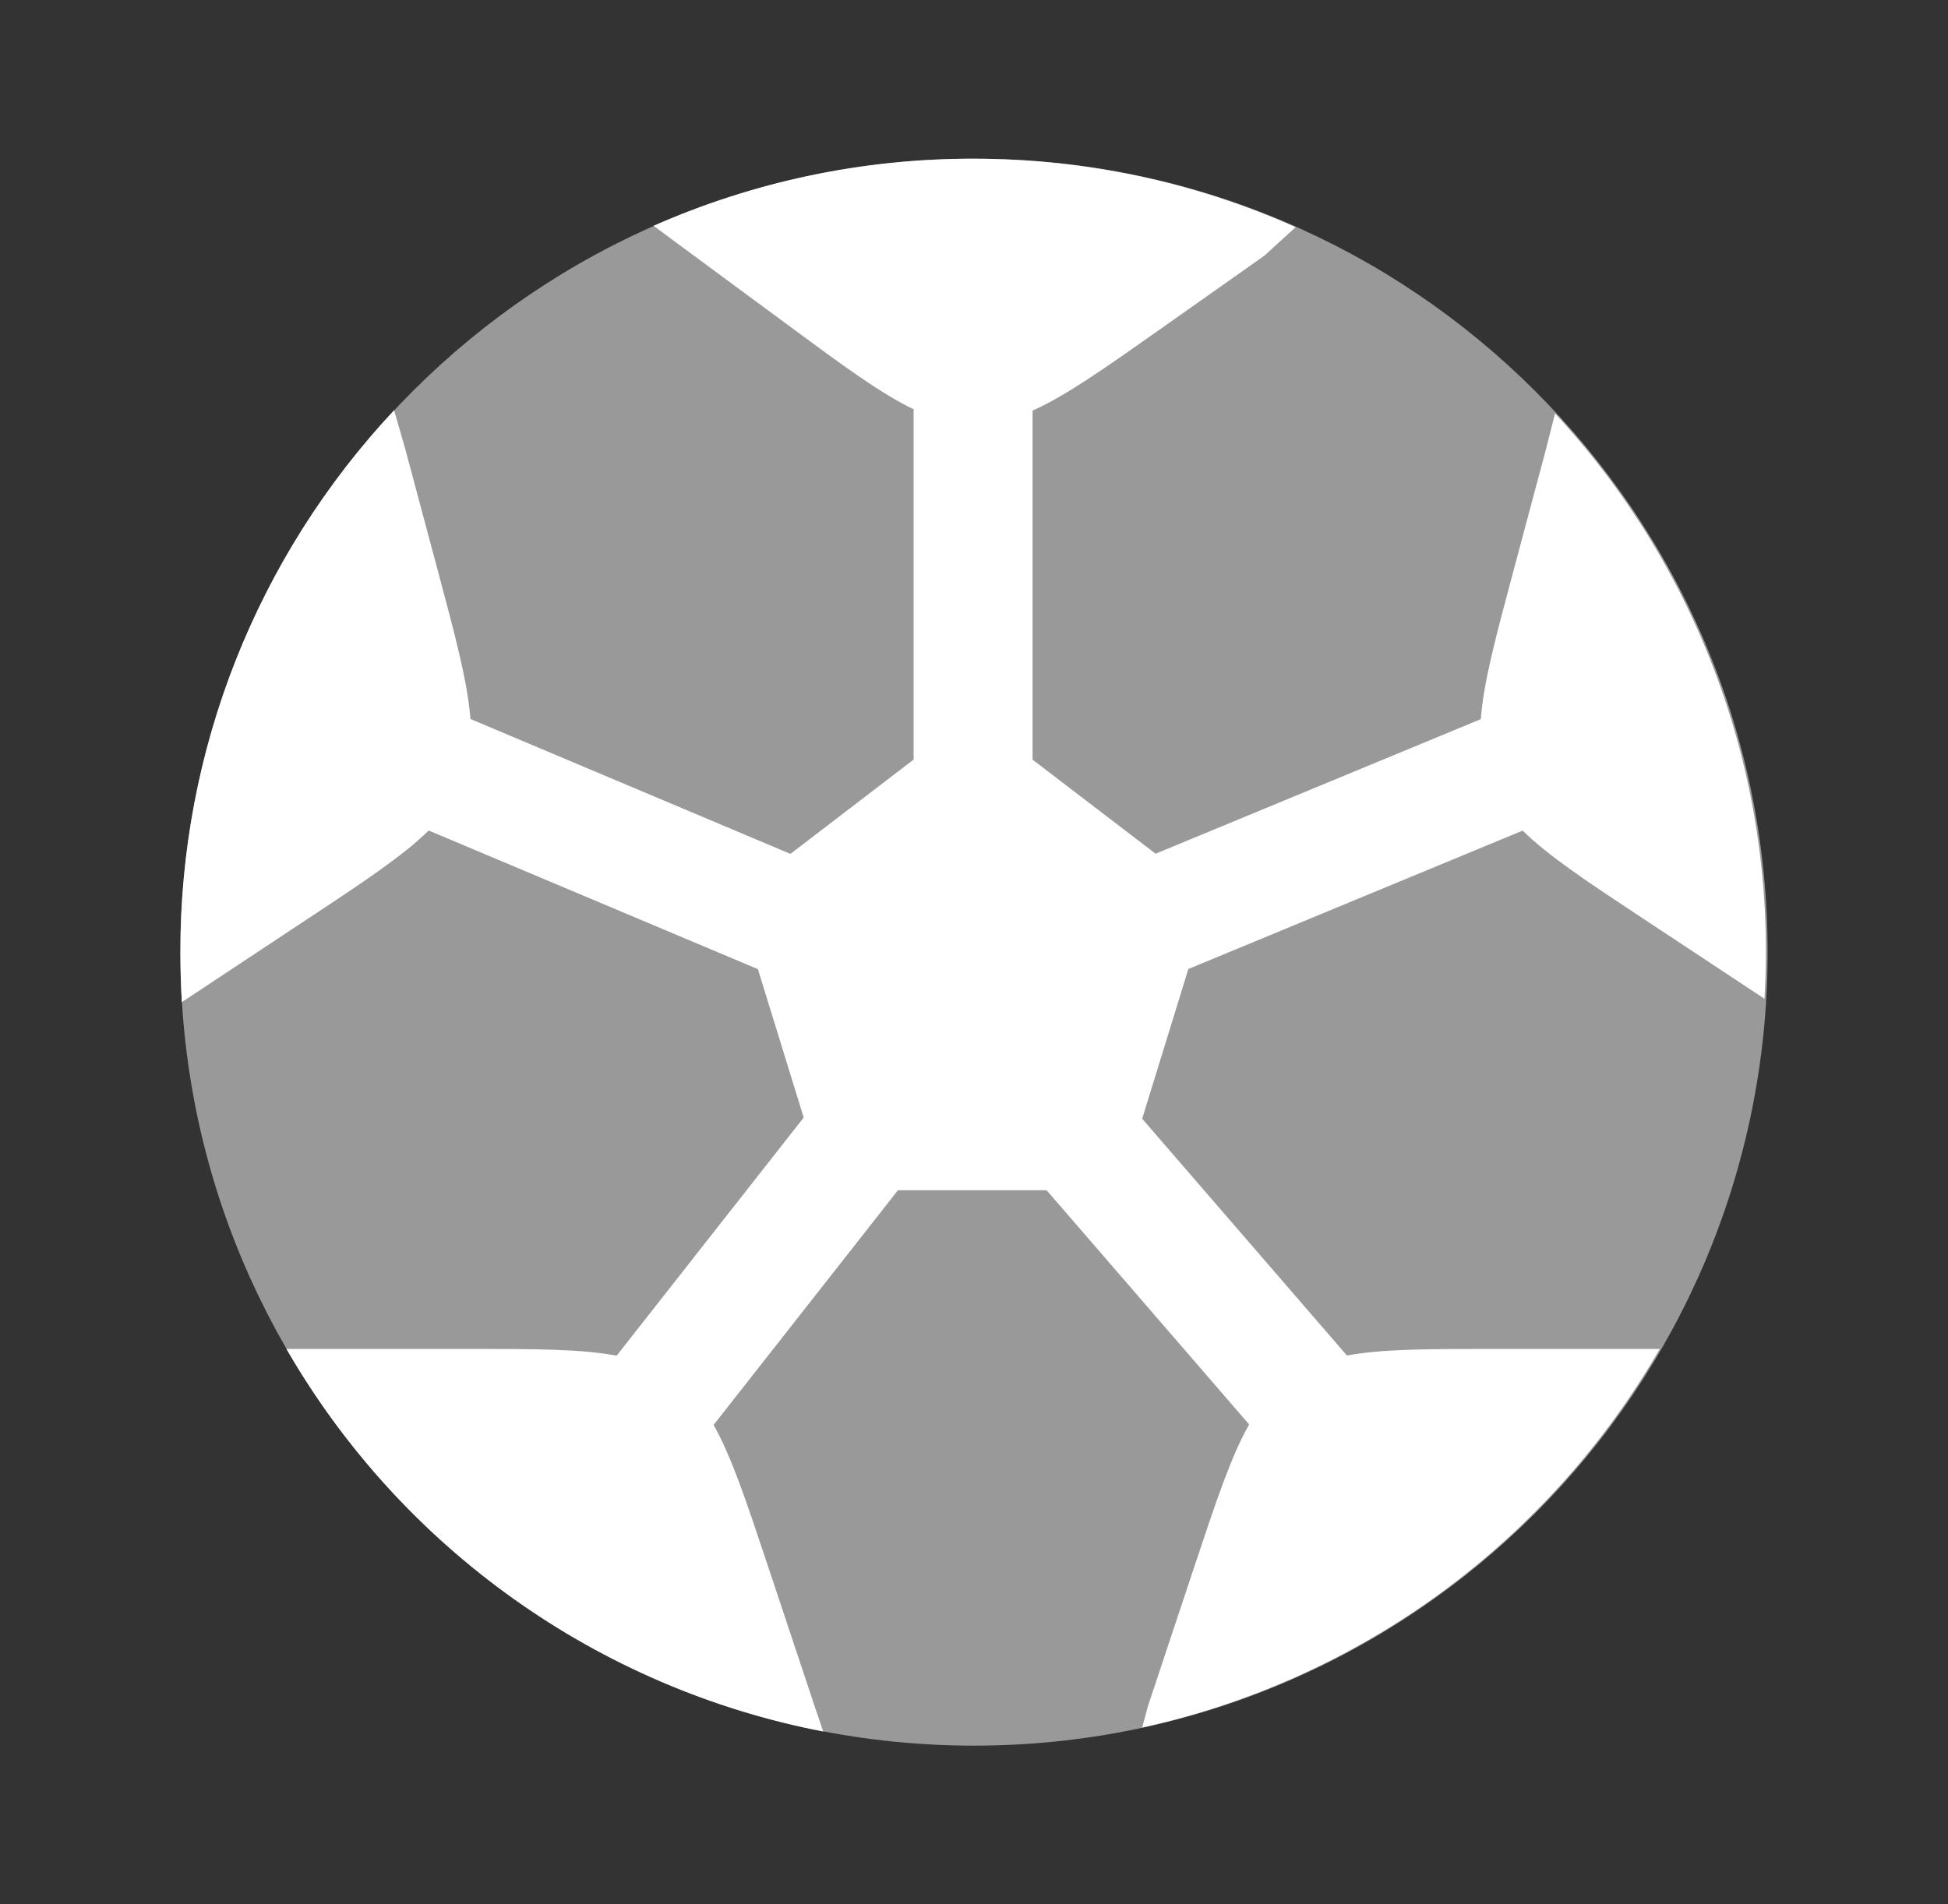
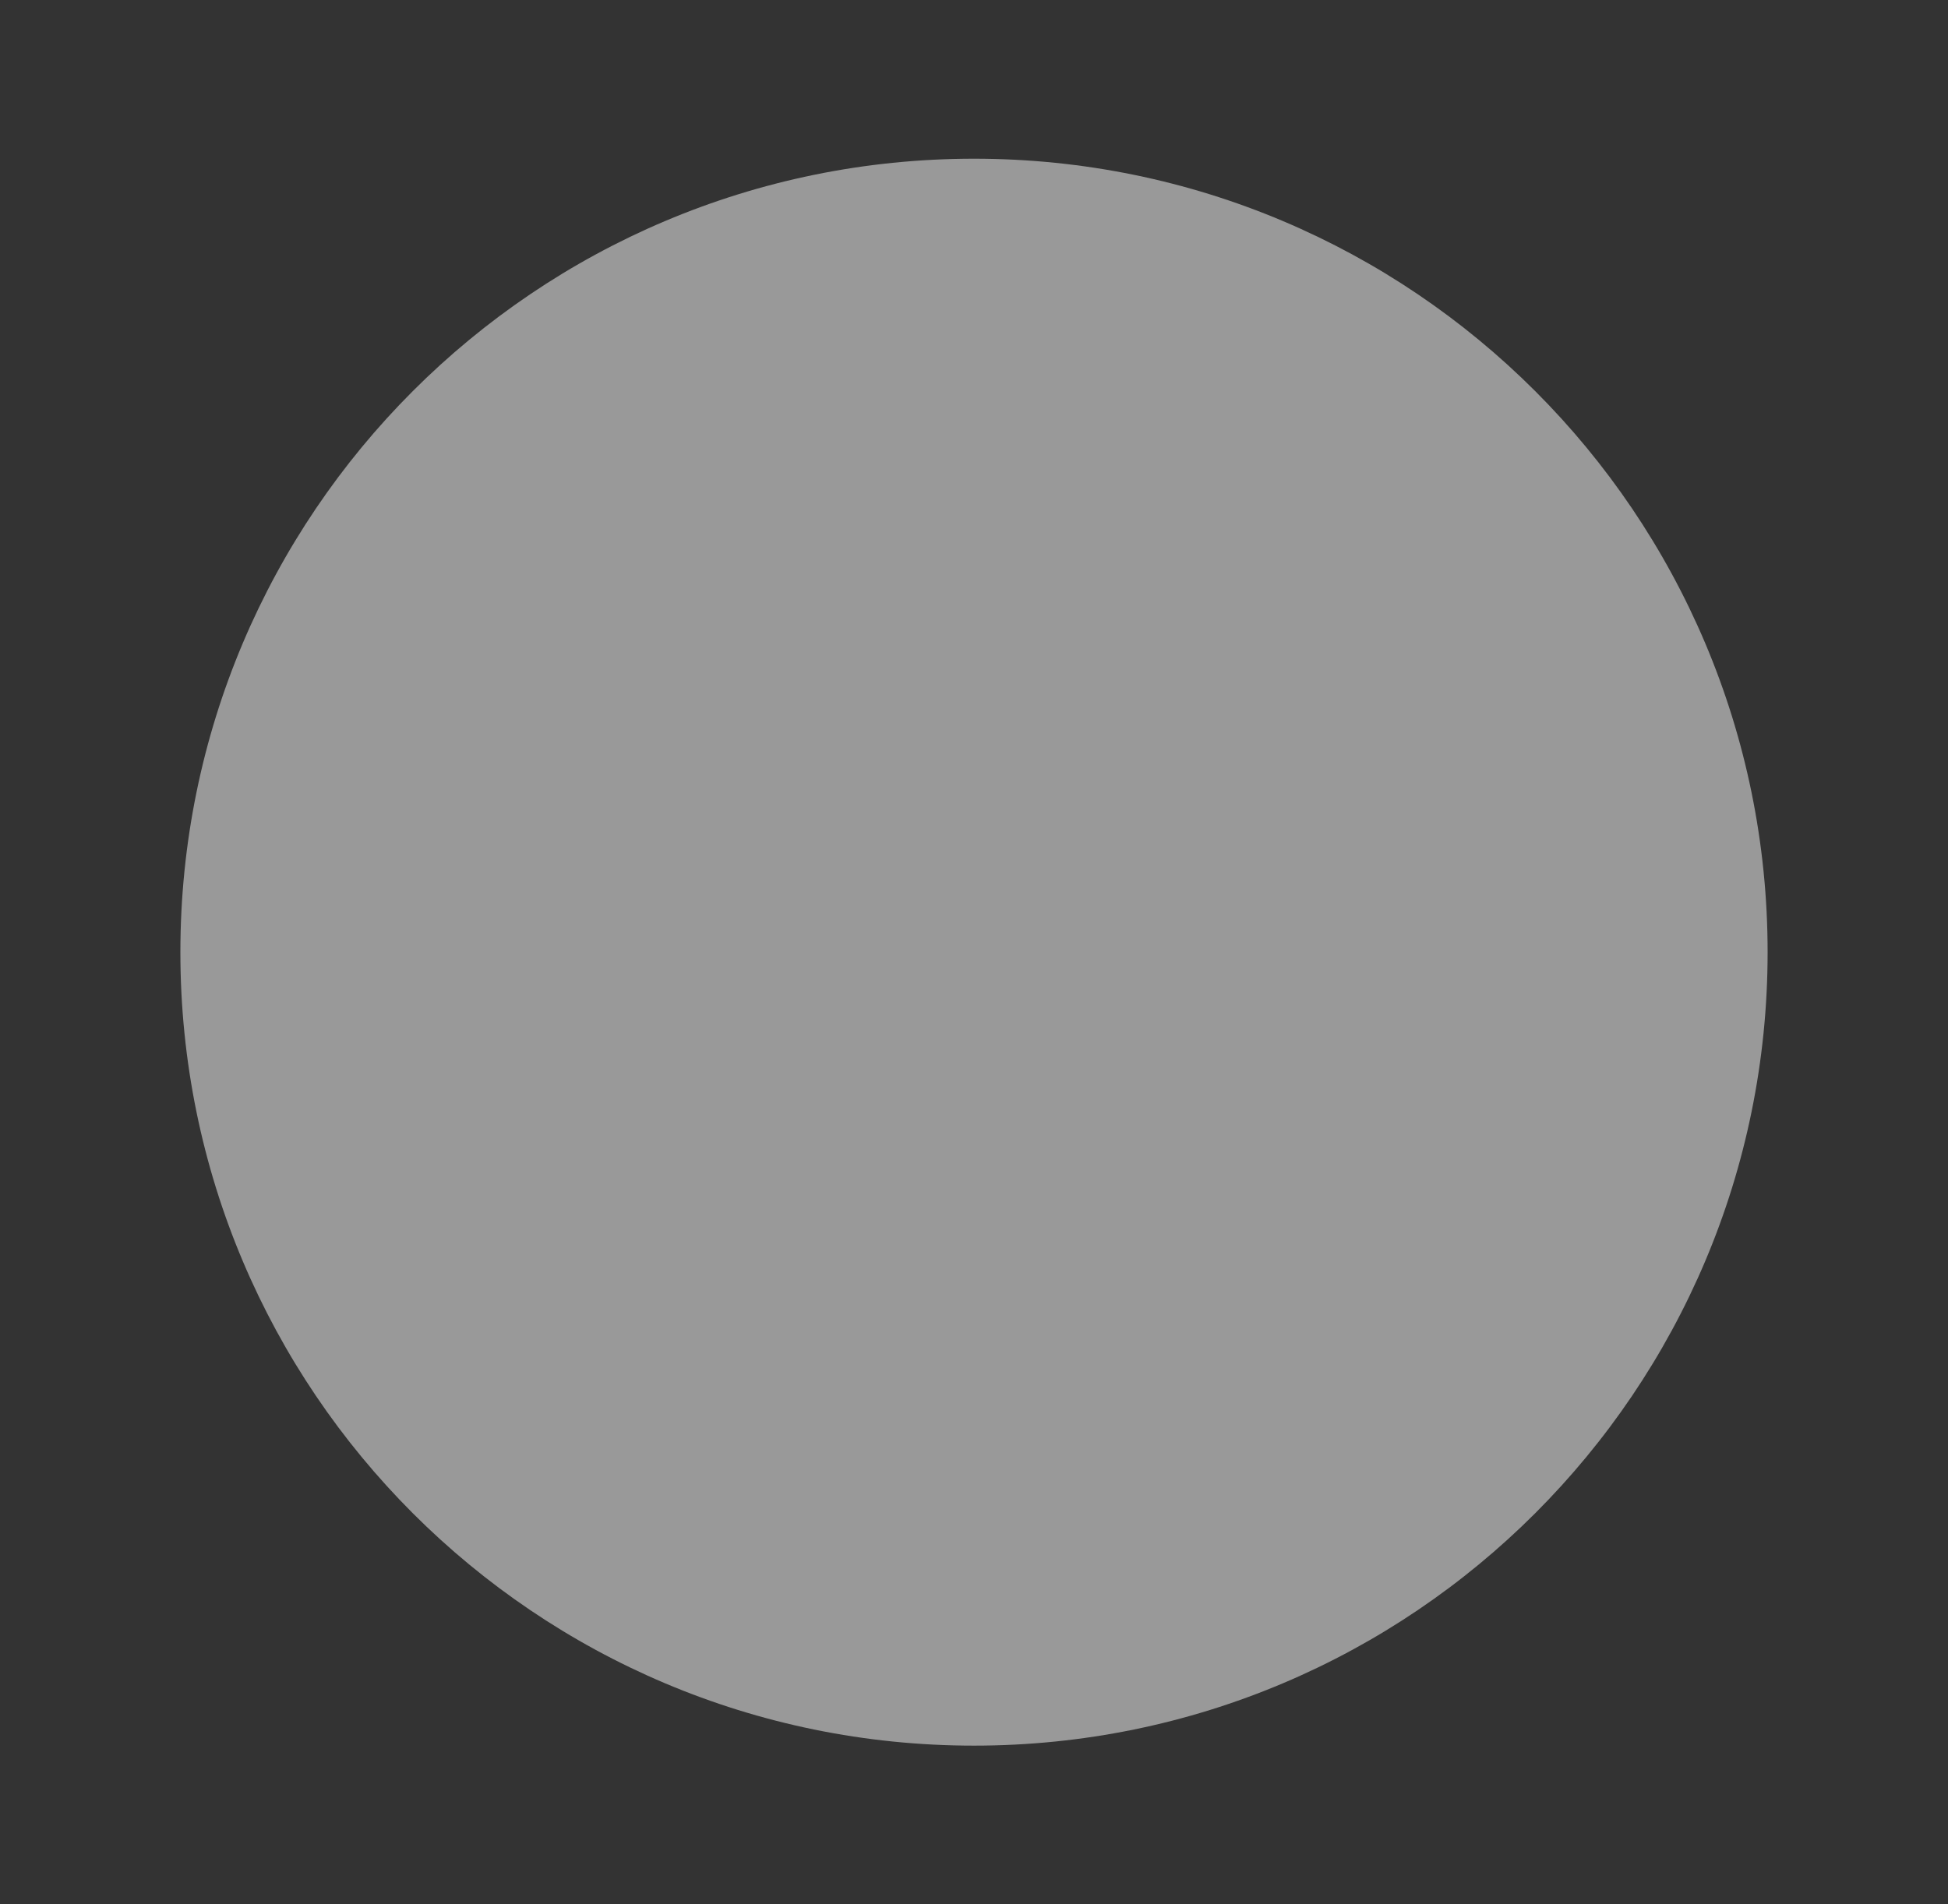
<svg xmlns="http://www.w3.org/2000/svg" width="45" height="44" viewBox="0 0 45 44" fill="none">
  <rect x="0" y="0" width="45" height="44" fill="#333333" stroke="none" />
  <path opacity="0.5" d="M22.5 40.333C32.626 40.333 40.833 32.126 40.833 22C40.833 11.874 32.626 3.667 22.5 3.667C12.374 3.667 4.167 11.874 4.167 22C4.167 32.126 12.374 40.333 22.5 40.333Z" fill="white" />
-   <path d="M29.206 5.909L26.786 7.617C25.507 8.518 24.623 9.143 23.853 9.487V17.552L26.695 19.725L34.208 16.616C34.268 15.778 34.549 14.733 34.952 13.227L35.717 10.364L35.922 9.552C37.6 11.362 38.894 13.494 39.725 15.819C40.557 18.143 40.909 20.612 40.76 23.076L37.992 21.247C36.681 20.381 35.775 19.782 35.174 19.191L27.452 22.389L26.385 25.848L31.115 31.319C31.934 31.167 33.005 31.167 34.543 31.167H38.342C37.067 33.377 35.345 35.296 33.286 36.803C31.228 38.309 28.877 39.369 26.385 39.915L26.519 39.417L27.595 36.181C28.095 34.683 28.438 33.647 28.856 32.912L24.177 27.5H20.744L16.485 32.923C16.899 33.656 17.242 34.69 17.739 36.181L18.817 39.417L19.017 40.007C16.437 39.508 13.995 38.461 11.855 36.935C9.715 35.41 7.929 33.443 6.616 31.167H10.79C12.341 31.167 13.421 31.167 14.245 31.323L18.566 25.821L17.508 22.392L9.903 19.189C9.302 19.78 8.394 20.381 7.085 21.245L4.24 23.128L4.2 23.155C4.179 22.772 4.168 22.387 4.167 22C4.16 17.35 5.925 12.872 9.104 9.478L9.359 10.364L10.125 13.227C10.527 14.731 10.805 15.776 10.867 16.612L18.259 19.729L21.105 17.55V9.456C20.346 9.093 19.475 8.45 18.221 7.524L15.478 5.5L15.099 5.216C17.424 4.191 19.939 3.663 22.48 3.667C25.133 3.667 27.655 4.231 29.93 5.249L29.206 5.909Z" fill="white" />
</svg>